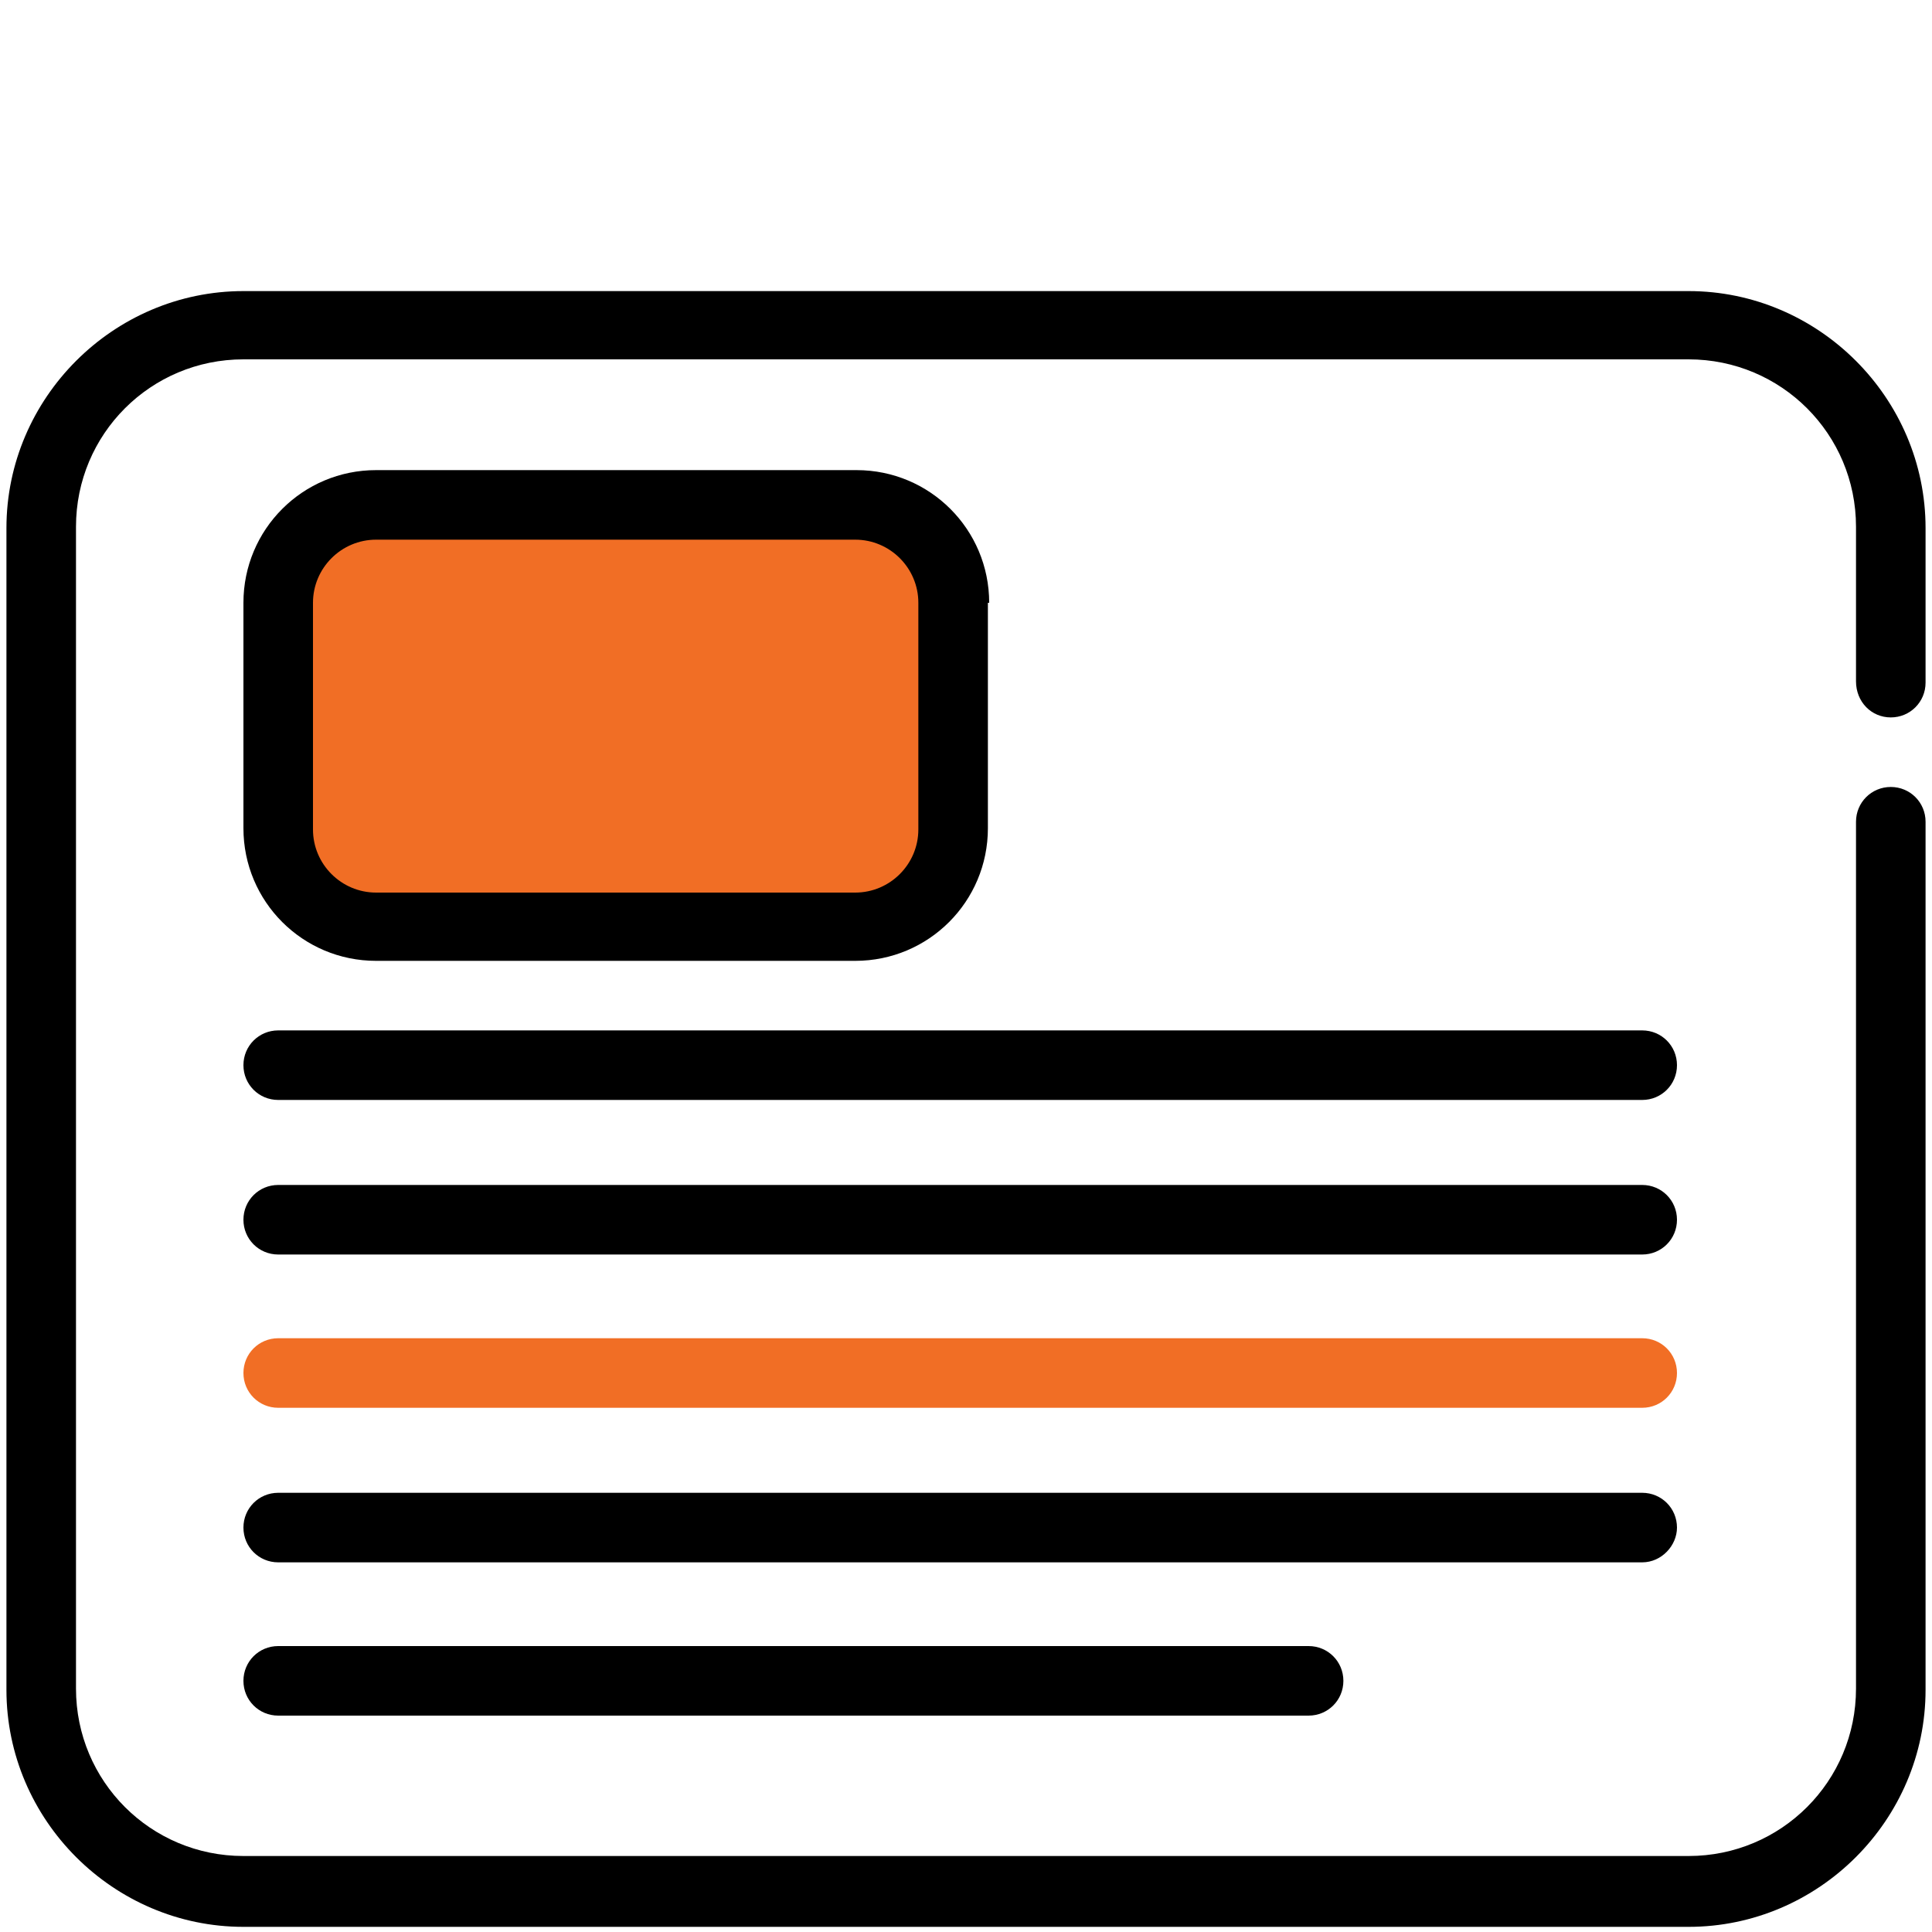
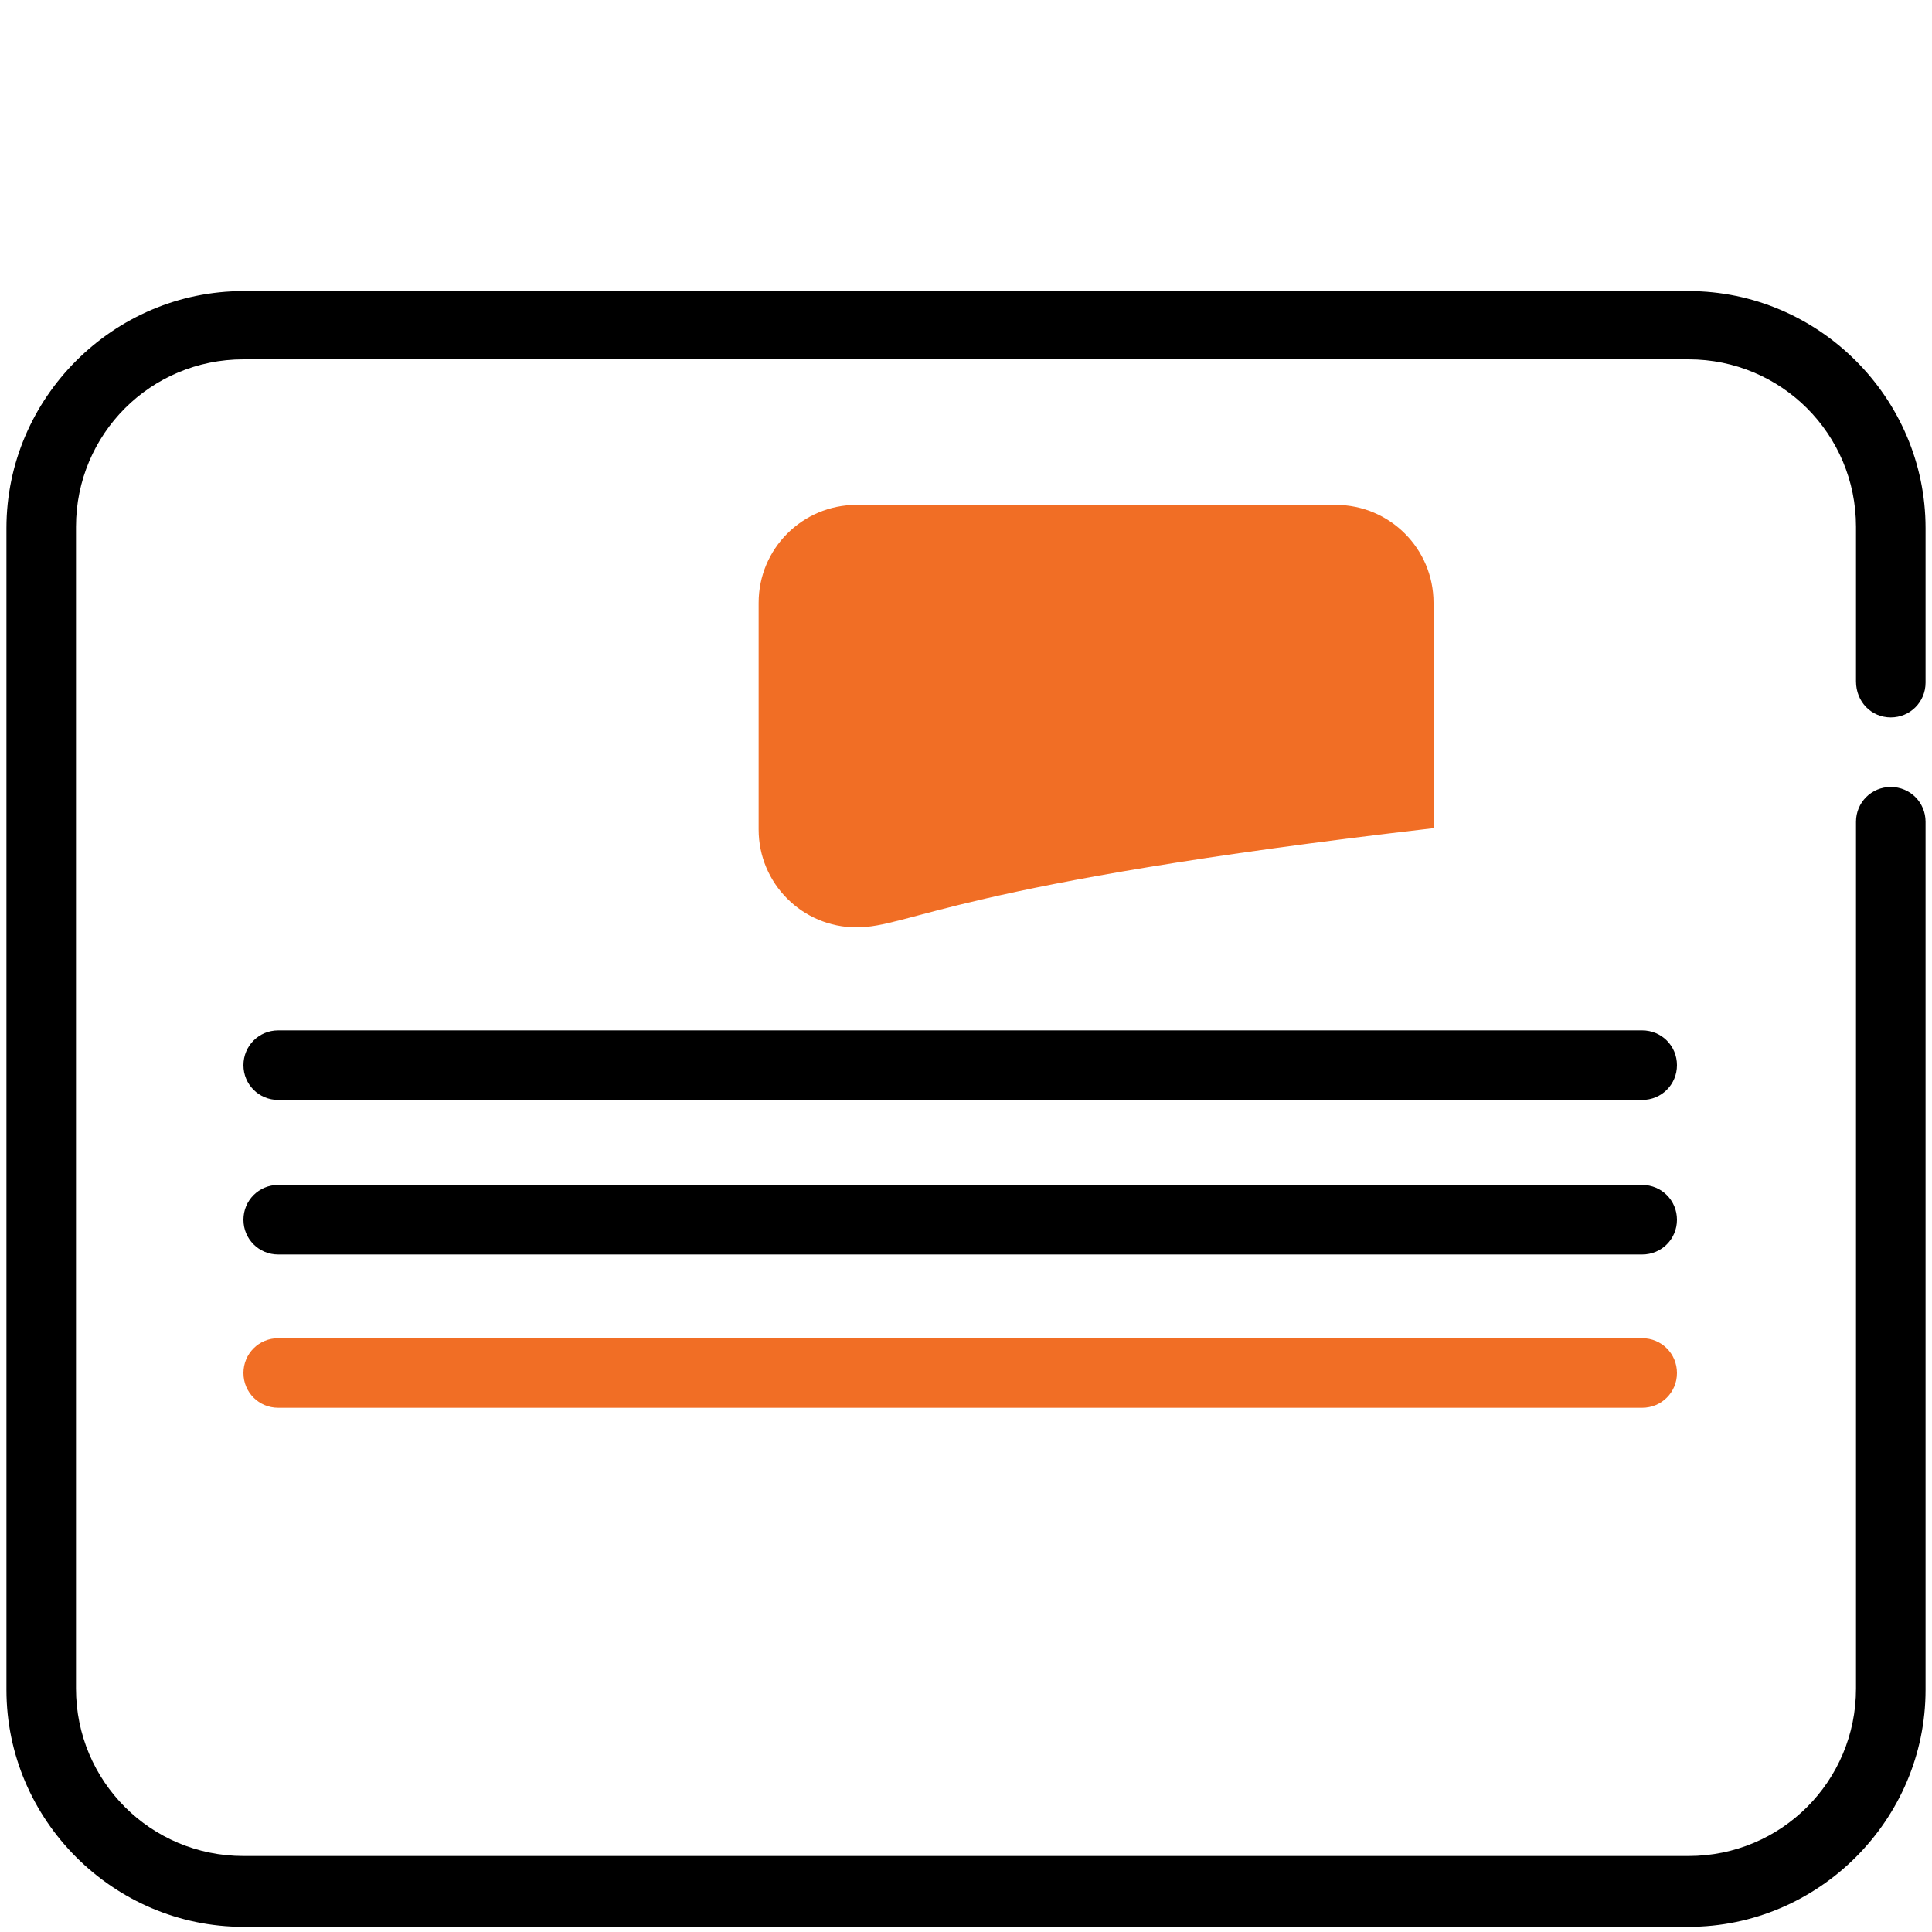
<svg xmlns="http://www.w3.org/2000/svg" version="1.1" id="Layer_1" x="0px" y="0px" viewBox="0 0 150 150" style="enable-background:new 0 0 150 150;" xml:space="preserve">
  <style type="text/css"> .st0{fill:#F16E25;} </style>
  <g>
    <g>
-       <path class="st0" d="M66.5,72H29.2c-4.2,0-7.6-3.4-7.6-7.6V46.8c0-4.2,3.4-7.6,7.6-7.6h37.2c4.2,0,7.6,3.4,7.6,7.6v17.5 C74.1,68.6,70.7,72,66.5,72z" />
-       <path d="M76.8,46.8c0-5.7-4.6-10.3-10.3-10.3H29.2c-5.7,0-10.3,4.6-10.3,10.3v17.5c0,5.7,4.6,10.3,10.3,10.3h37.2 c5.7,0,10.3-4.6,10.3-10.3V46.8z M71.3,64.4c0,2.7-2.2,4.9-4.9,4.9H29.2c-2.7,0-4.9-2.2-4.9-4.9V46.8c0-2.7,2.2-4.9,4.9-4.9h37.2 c2.7,0,4.9,2.2,4.9,4.9V64.4z" />
+       <path class="st0" d="M66.5,72c-4.2,0-7.6-3.4-7.6-7.6V46.8c0-4.2,3.4-7.6,7.6-7.6h37.2c4.2,0,7.6,3.4,7.6,7.6v17.5 C74.1,68.6,70.7,72,66.5,72z" />
      <path d="M127.5,80H21.6c-1.5,0-2.7,1.2-2.7,2.7s1.2,2.7,2.7,2.7h105.9c1.5,0,2.7-1.2,2.7-2.7S129,80,127.5,80z" />
      <path d="M127.5,92H21.6c-1.5,0-2.7,1.2-2.7,2.7s1.2,2.7,2.7,2.7h105.9c1.5,0,2.7-1.2,2.7-2.7S129,92,127.5,92z" />
      <path class="st0" d="M127.5,103.9H21.6c-1.5,0-2.7,1.2-2.7,2.7s1.2,2.7,2.7,2.7h105.9c1.5,0,2.7-1.2,2.7-2.7 S129,103.9,127.5,103.9z" />
-       <path d="M130.2,118.6c0-1.5-1.2-2.7-2.7-2.7H21.6c-1.5,0-2.7,1.2-2.7,2.7s1.2,2.7,2.7,2.7h105.9C129,121.3,130.2,120,130.2,118.6z " />
-       <path d="M21.6,127.8c-1.5,0-2.7,1.2-2.7,2.7c0,1.5,1.2,2.7,2.7,2.7h80c1.5,0,2.7-1.2,2.7-2.7c0-1.5-1.2-2.7-2.7-2.7H21.6z" />
    </g>
    <g>
      <path d="M146.8,55.7c1.5,0,2.7-1.2,2.7-2.7v-12c0-10.1-8.3-18.4-18.4-18.4H18.9c-10.1,0-18.4,8.3-18.4,18.4v90.2 c0,10.1,8.3,18.4,18.4,18.4h112.2c10.1,0,18.4-8.3,18.4-18.4V63.8c0-1.5-1.2-2.7-2.7-2.7c-1.5,0-2.7,1.2-2.7,2.7v67.3 c0,7.2-5.8,13-13,13H78.7h-1h-5.4h-0.9H18.9c-7.2,0-13-5.8-13-13V40.9c0-7.2,5.8-13,13-13h52.9h0.5h6.4v0h52.4c7.2,0,13,5.8,13,13 v12C144.1,54.5,145.3,55.7,146.8,55.7z" />
    </g>
  </g>
</svg>